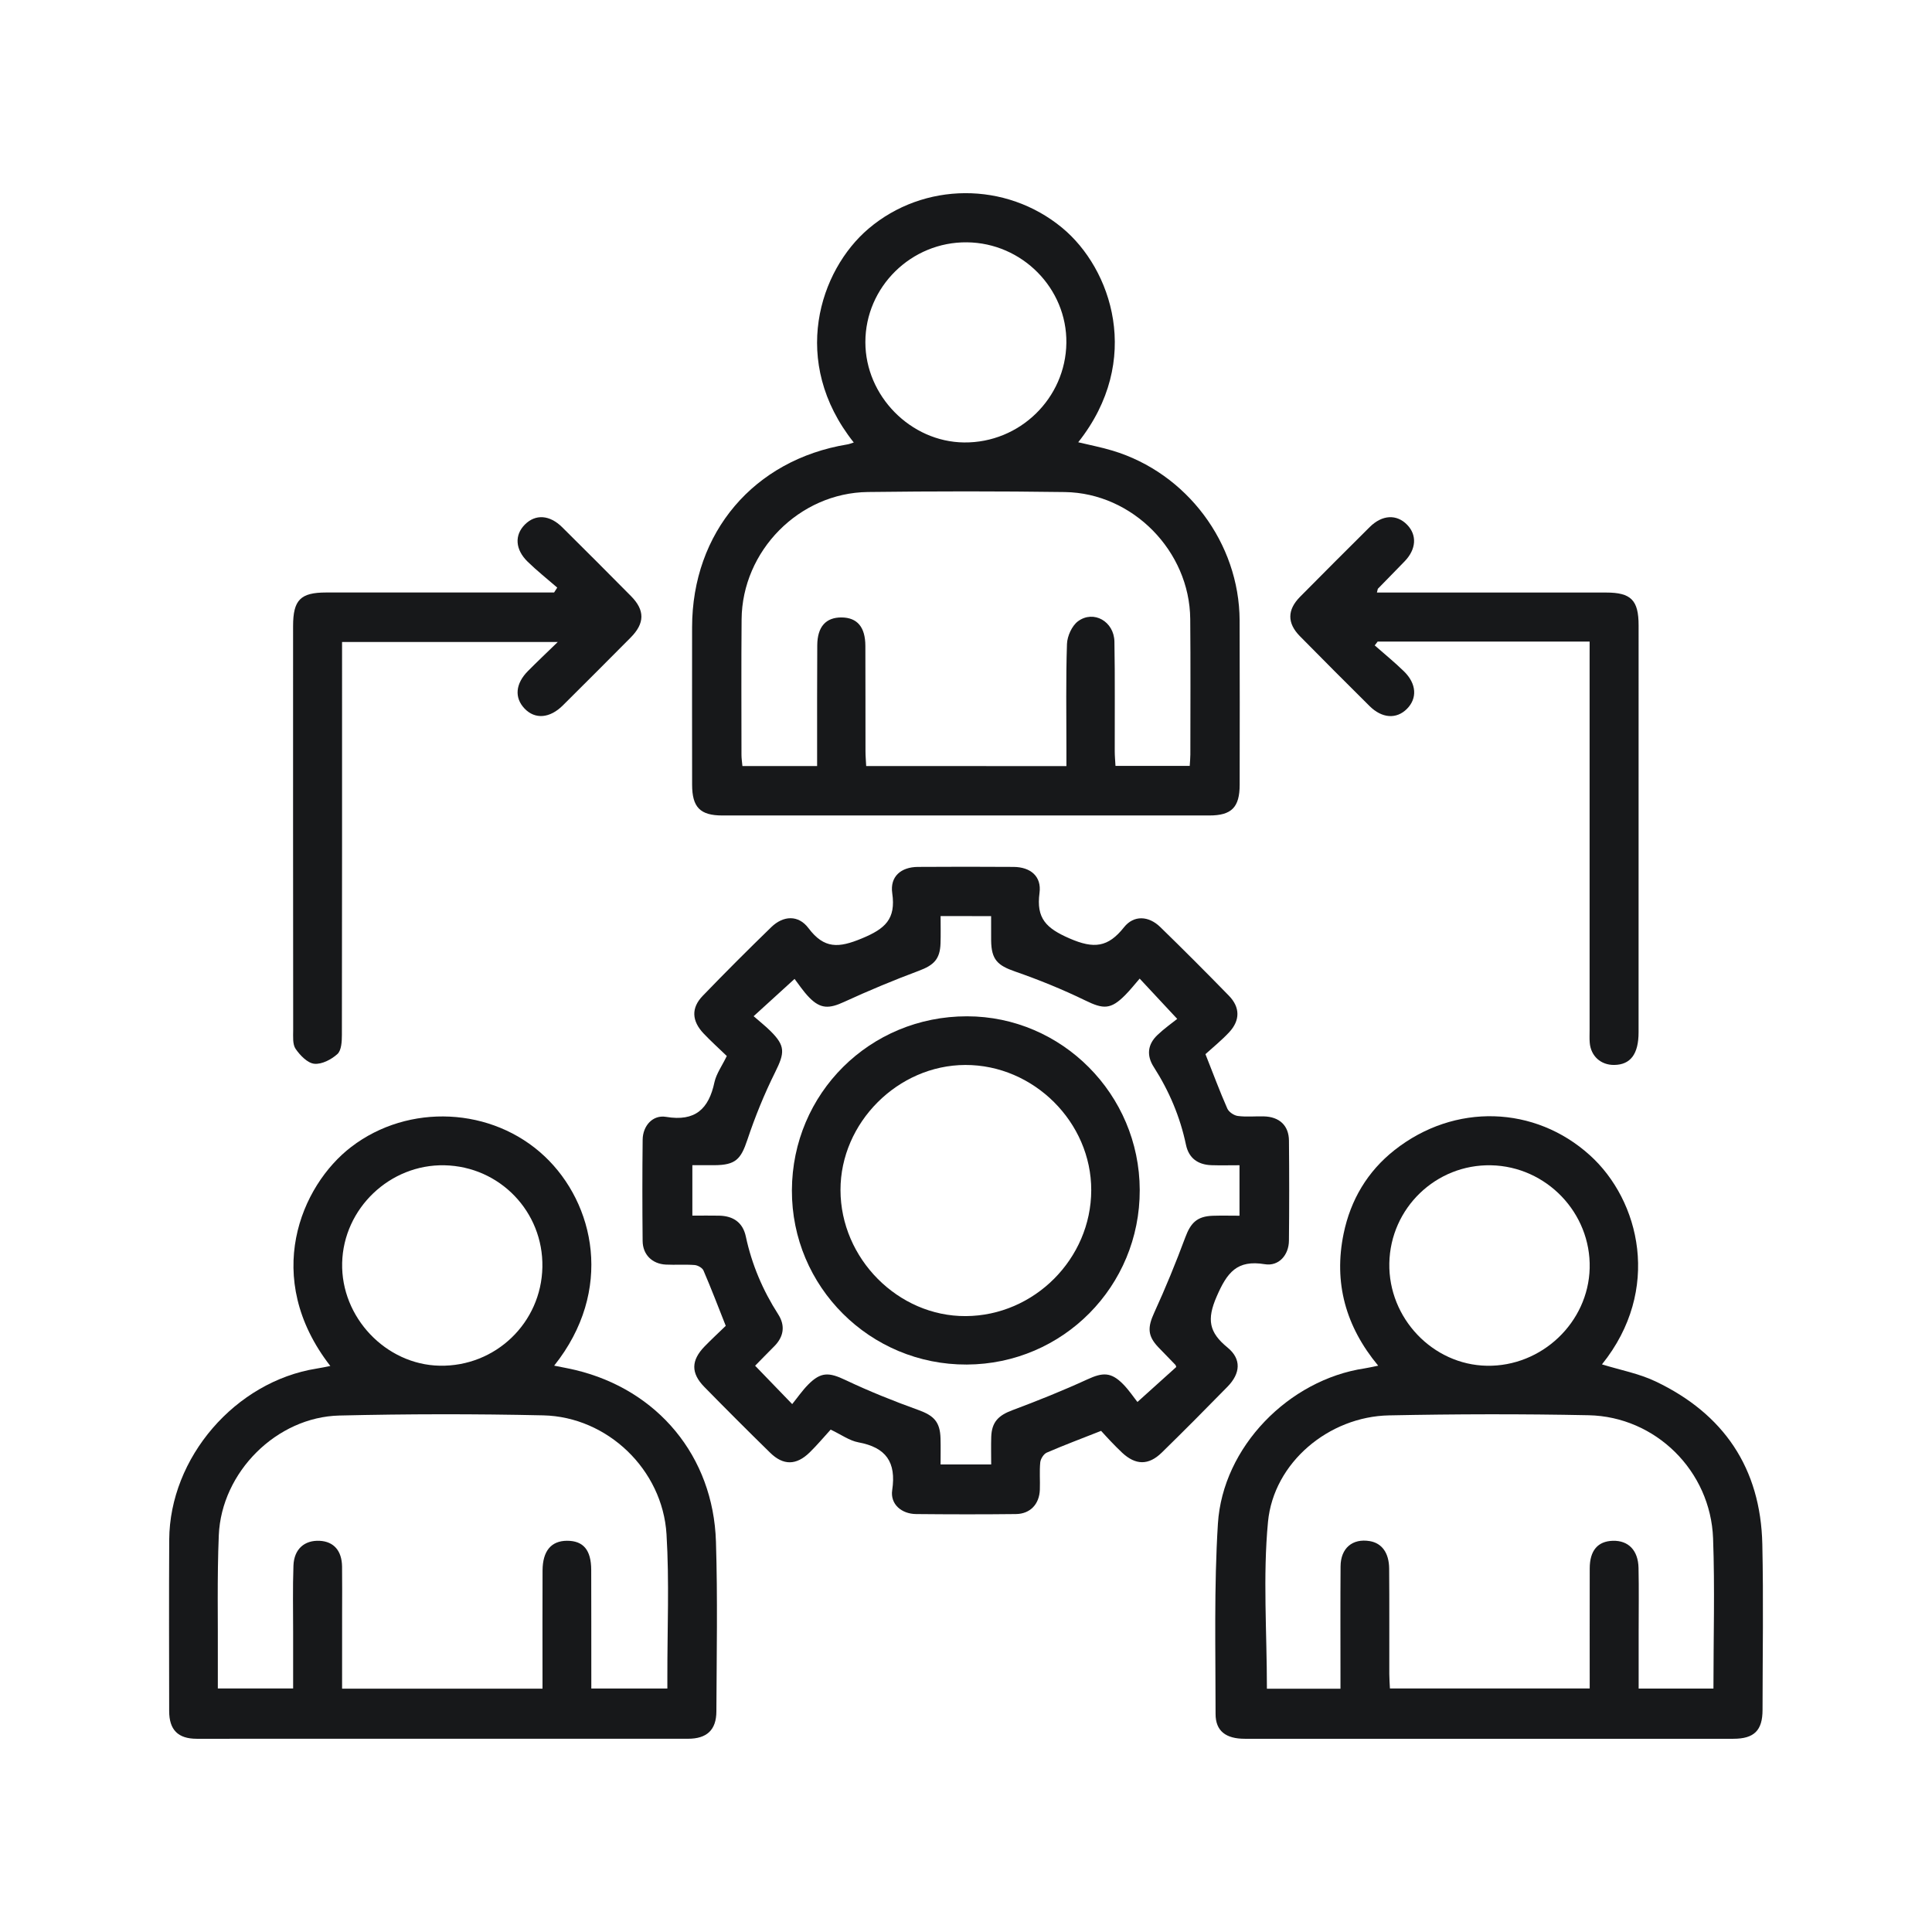
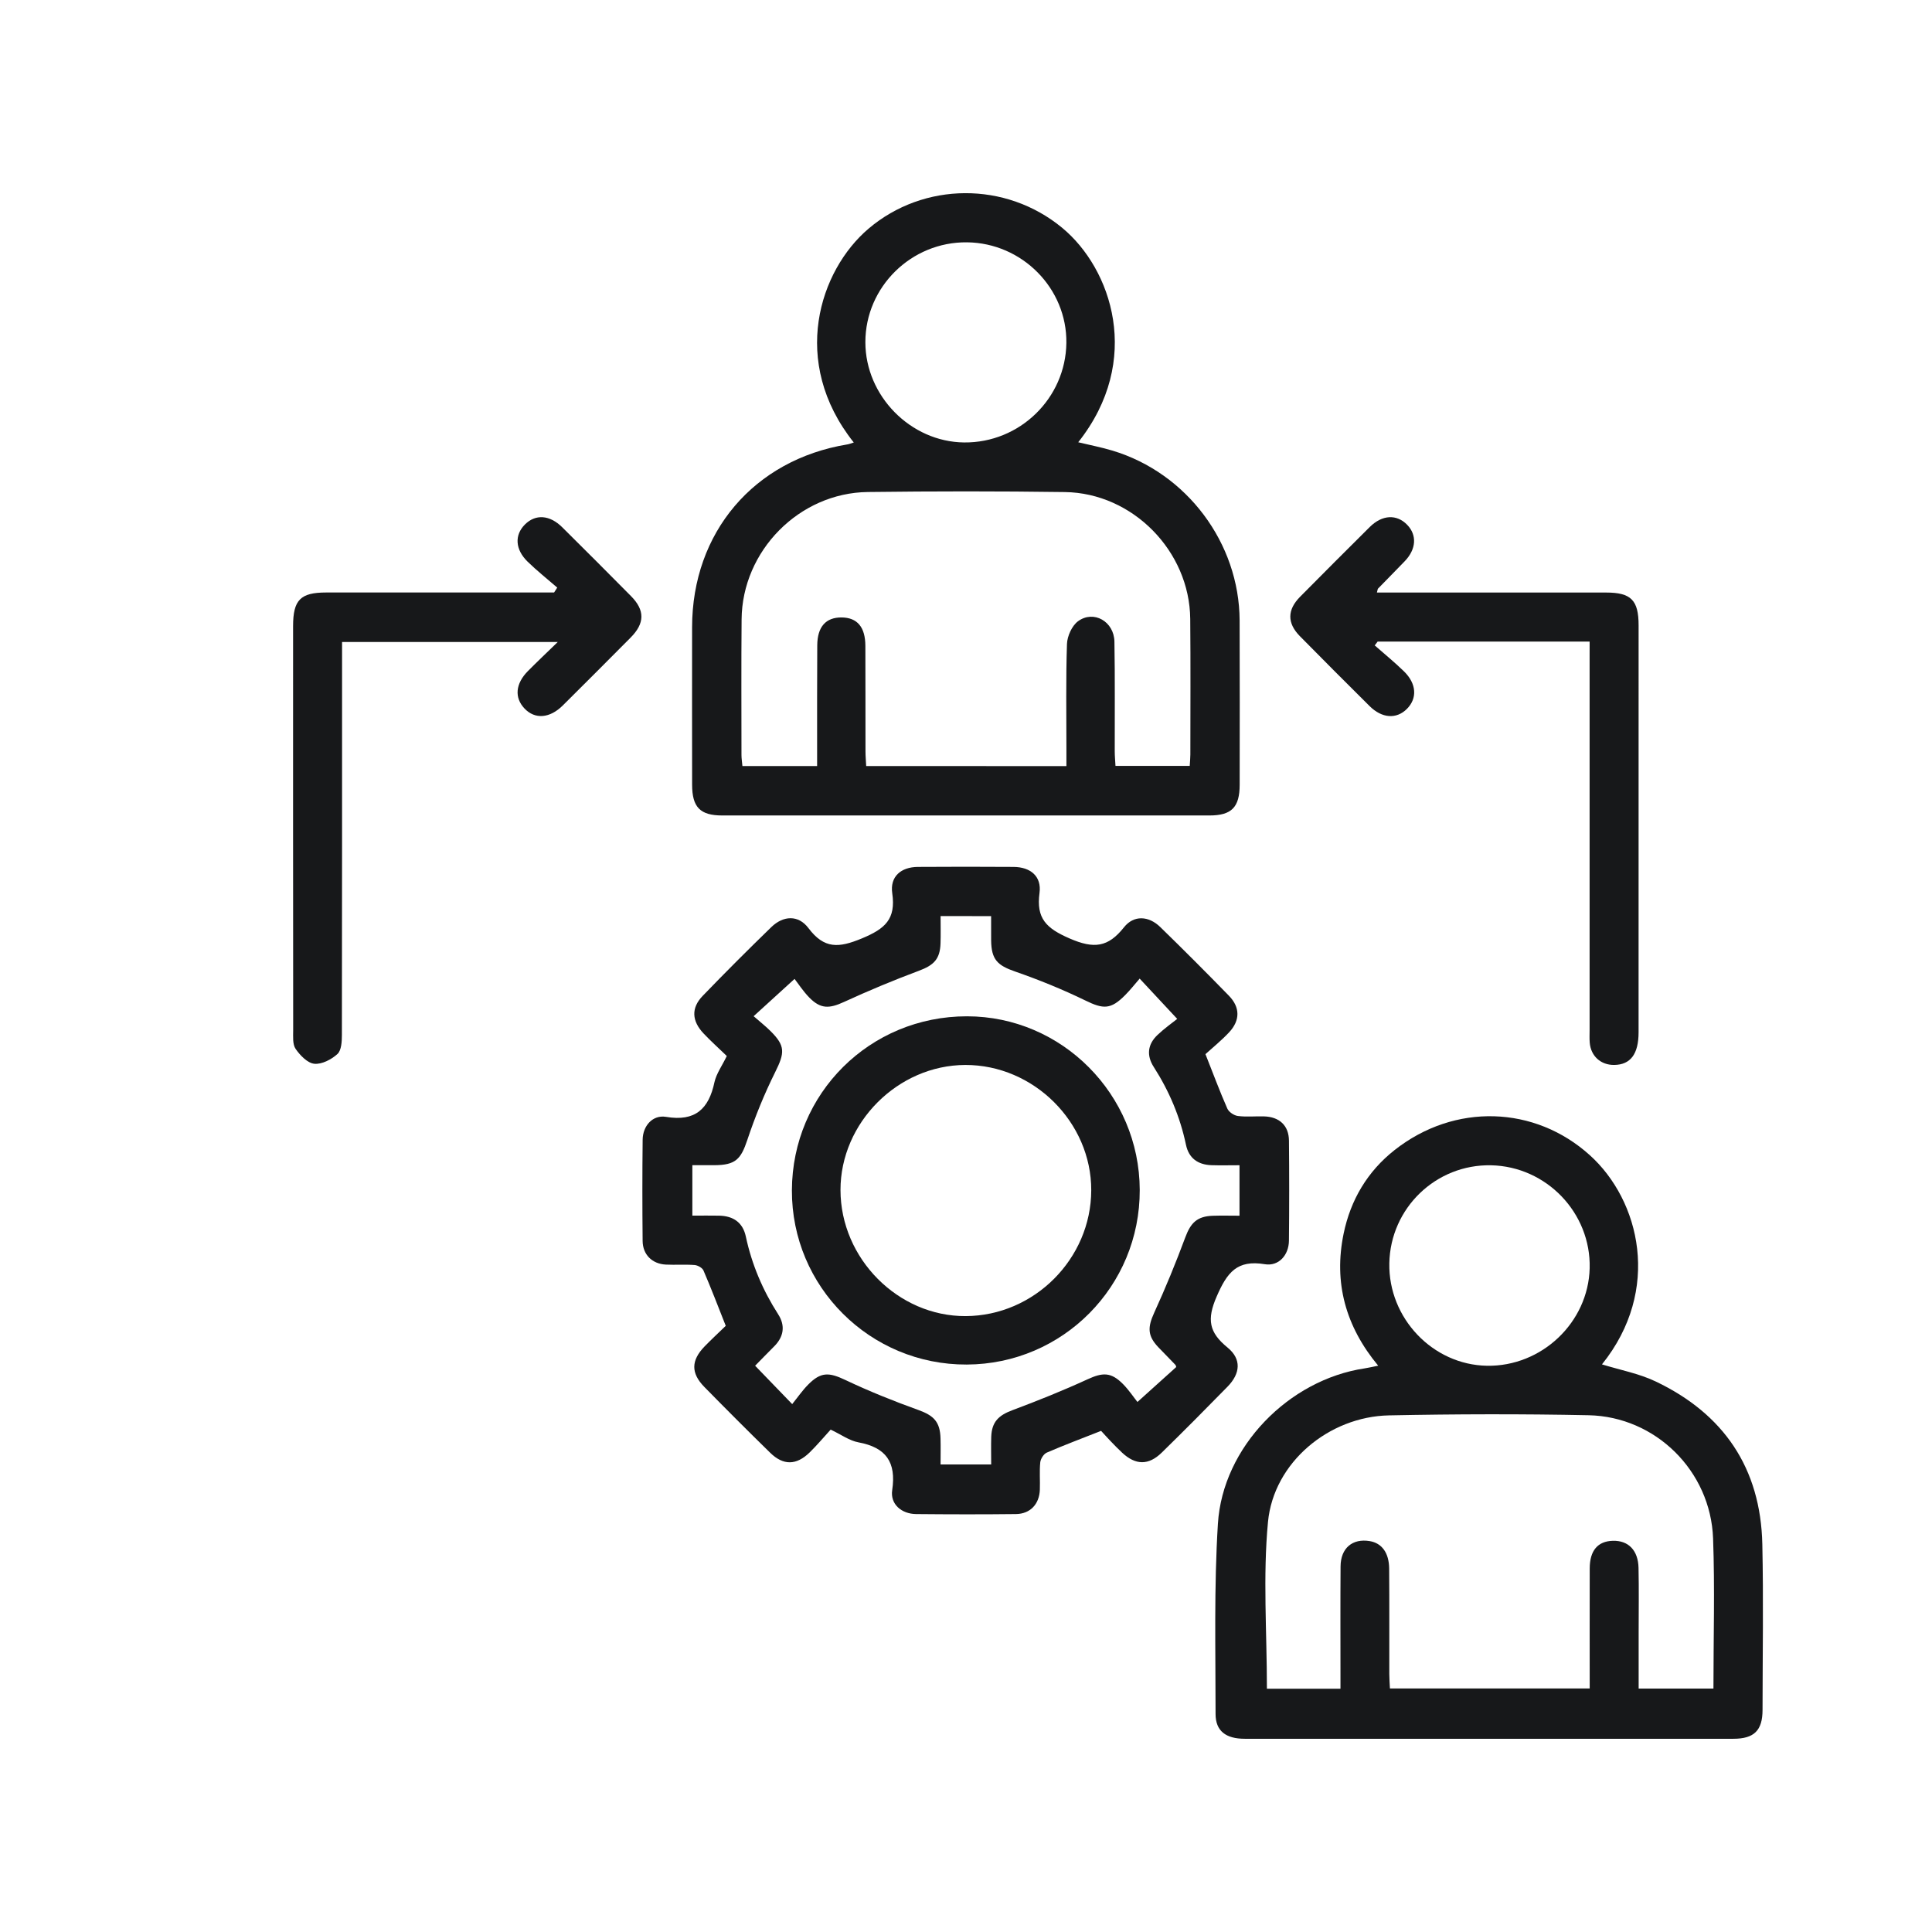
<svg xmlns="http://www.w3.org/2000/svg" width="80" height="80" viewBox="0 0 80 80" fill="none">
  <g clip-path="url(#clip0_2478_1414)">
-     <path d="M13.678 56.562C10.836 52.904 12.454 49.092 14.543 47.492C16.919 45.671 20.382 45.837 22.551 47.88C24.625 49.834 25.43 53.435 22.947 56.549C23.259 56.612 23.544 56.662 23.824 56.729C27.236 57.546 29.536 60.301 29.646 63.834C29.719 66.177 29.674 68.523 29.664 70.868C29.661 71.636 29.266 71.998 28.49 71.998C21.709 72 14.928 72.001 8.147 71.999C7.371 71.999 7.006 71.629 7.005 70.853C7.002 68.489 6.994 66.126 7.007 63.761C7.024 60.356 9.746 57.204 13.111 56.67C13.295 56.642 13.477 56.601 13.678 56.562ZM14.165 69.925C16.956 69.925 19.681 69.925 22.464 69.925C22.464 69.688 22.464 69.484 22.464 69.281C22.464 67.863 22.459 66.446 22.466 65.028C22.471 64.222 22.823 63.803 23.476 63.8C24.154 63.797 24.479 64.181 24.481 65.007C24.486 66.444 24.483 67.88 24.485 69.318C24.485 69.517 24.485 69.718 24.485 69.917C25.578 69.917 26.587 69.917 27.634 69.917C27.634 69.726 27.634 69.578 27.634 69.429C27.63 67.463 27.718 65.492 27.599 63.532C27.437 60.853 25.15 58.666 22.495 58.607C19.684 58.544 16.868 58.547 14.056 58.614C11.453 58.675 9.172 60.956 9.06 63.567C8.986 65.341 9.029 67.12 9.02 68.897C9.019 69.231 9.02 69.565 9.02 69.916C10.093 69.916 11.097 69.916 12.138 69.916C12.138 69.118 12.136 68.364 12.138 67.609C12.139 66.683 12.117 65.756 12.151 64.83C12.176 64.143 12.608 63.769 13.242 63.802C13.819 63.833 14.154 64.211 14.164 64.865C14.173 65.508 14.166 66.151 14.166 66.793C14.165 67.829 14.165 68.863 14.165 69.925ZM18.409 48.252C16.146 48.202 14.222 50.037 14.168 52.294C14.113 54.545 15.975 56.508 18.207 56.551C20.518 56.596 22.416 54.773 22.459 52.466C22.501 50.179 20.699 48.303 18.409 48.252Z" fill="#17181A" />
    <path d="M66.334 56.496C67.089 56.73 67.864 56.873 68.55 57.2C71.375 58.542 72.905 60.792 72.974 63.943C73.024 66.23 72.985 68.519 72.983 70.806C72.982 71.654 72.635 71.999 71.775 71.999C65.031 72 58.289 72 51.545 71.999C50.762 71.999 50.334 71.68 50.334 70.972C50.335 68.345 50.267 65.712 50.431 63.093C50.63 59.914 53.369 57.131 56.505 56.662C56.67 56.637 56.832 56.597 57.068 56.55C55.716 54.922 55.218 53.106 55.637 51.081C55.925 49.685 56.624 48.506 57.746 47.622C60.236 45.661 63.559 45.781 65.831 47.834C67.906 49.705 68.814 53.415 66.334 56.496ZM52.46 69.926C53.429 69.926 54.436 69.926 55.506 69.926C55.506 69.69 55.506 69.486 55.506 69.283C55.506 67.809 55.499 66.334 55.51 64.86C55.515 64.103 56.005 63.694 56.719 63.814C57.217 63.898 57.516 64.295 57.522 64.952C57.534 66.407 57.525 67.862 57.528 69.318C57.528 69.517 57.545 69.718 57.554 69.915C60.338 69.915 63.062 69.915 65.826 69.915C65.826 68.228 65.823 66.587 65.827 64.945C65.828 64.206 66.159 63.818 66.784 63.801C67.425 63.783 67.832 64.192 67.848 64.923C67.867 65.812 67.853 66.7 67.853 67.588C67.853 68.358 67.853 69.128 67.853 69.919C68.921 69.919 69.926 69.919 70.95 69.919C70.95 67.819 71.01 65.758 70.935 63.702C70.833 60.911 68.558 58.659 65.781 58.602C63.026 58.545 60.268 58.552 57.512 58.608C55.031 58.658 52.741 60.555 52.505 63.016C52.29 65.276 52.46 67.575 52.46 69.926ZM61.741 48.252C59.461 48.205 57.572 50.023 57.529 52.309C57.486 54.581 59.326 56.513 61.568 56.553C63.839 56.593 65.768 54.761 65.825 52.512C65.881 50.225 64.035 48.299 61.741 48.252Z" fill="#17181A" />
    <path d="M35.353 18.323C32.691 14.976 33.934 11.193 35.965 9.468C38.252 7.526 41.648 7.504 43.982 9.433C46.025 11.121 47.334 14.922 44.647 18.313C45.13 18.43 45.606 18.52 46.068 18.66C49.145 19.587 51.316 22.487 51.33 25.69C51.339 27.958 51.334 30.227 51.332 32.495C51.331 33.428 50.998 33.767 50.077 33.767C43.355 33.77 36.632 33.77 29.91 33.767C28.991 33.767 28.66 33.428 28.659 32.493C28.657 30.319 28.655 28.145 28.658 25.971C28.662 22.047 31.217 19.04 35.082 18.403C35.154 18.393 35.223 18.363 35.353 18.323ZM44.158 31.722C44.158 31.445 44.158 31.239 44.158 31.035C44.159 29.579 44.132 28.123 44.181 26.668C44.192 26.341 44.386 25.912 44.638 25.725C45.285 25.249 46.131 25.733 46.146 26.569C46.173 28.082 46.155 29.594 46.159 31.107C46.159 31.306 46.179 31.505 46.19 31.714C47.247 31.714 48.239 31.714 49.264 31.714C49.274 31.537 49.29 31.389 49.29 31.243C49.291 29.371 49.302 27.5 49.285 25.628C49.26 22.822 46.904 20.415 44.094 20.375C41.375 20.337 38.655 20.339 35.936 20.373C33.092 20.408 30.731 22.81 30.708 25.647C30.692 27.519 30.702 29.39 30.703 31.262C30.703 31.407 30.727 31.553 30.742 31.72C31.769 31.72 32.763 31.72 33.835 31.72C33.835 31.49 33.835 31.288 33.835 31.086C33.836 29.631 33.831 28.175 33.841 26.719C33.846 25.949 34.2 25.562 34.85 25.567C35.496 25.574 35.83 25.962 35.833 26.743C35.84 28.199 35.834 29.654 35.838 31.11C35.838 31.309 35.857 31.507 35.867 31.721C38.647 31.722 41.362 31.722 44.158 31.722ZM40.04 10.034C37.736 10.009 35.833 11.879 35.833 14.168C35.833 16.394 37.708 18.298 39.922 18.321C42.224 18.344 44.126 16.493 44.156 14.2C44.184 11.942 42.324 10.058 40.04 10.034Z" fill="#17181A" />
    <path d="M30.095 43.727C29.755 43.399 29.432 43.109 29.135 42.795C28.643 42.276 28.613 41.739 29.096 41.238C30.027 40.272 30.976 39.324 31.938 38.39C32.436 37.907 33.059 37.877 33.476 38.431C34.129 39.298 34.727 39.257 35.688 38.858C36.65 38.459 37.102 38.062 36.946 36.987C36.846 36.298 37.304 35.903 38.006 35.897C39.327 35.888 40.649 35.888 41.97 35.897C42.676 35.902 43.136 36.291 43.044 36.975C42.903 38.03 43.319 38.437 44.287 38.858C45.299 39.299 45.883 39.228 46.542 38.397C46.949 37.884 47.565 37.921 48.042 38.385C49.003 39.32 49.95 40.27 50.887 41.231C51.354 41.711 51.356 42.251 50.896 42.745C50.576 43.087 50.208 43.383 49.915 43.65C50.243 44.477 50.51 45.2 50.821 45.904C50.884 46.046 51.095 46.189 51.255 46.21C51.608 46.256 51.97 46.218 52.33 46.227C52.977 46.242 53.368 46.605 53.373 47.234C53.386 48.614 53.386 49.994 53.372 51.373C53.367 51.967 52.952 52.445 52.371 52.348C51.223 52.158 50.814 52.686 50.38 53.685C49.963 54.642 50.065 55.173 50.827 55.796C51.413 56.275 51.368 56.868 50.828 57.421C49.929 58.339 49.025 59.251 48.106 60.149C47.559 60.684 47.022 60.673 46.464 60.152C46.299 59.998 46.141 59.834 45.984 59.671C45.841 59.522 45.704 59.368 45.594 59.249C44.804 59.561 44.067 59.837 43.346 60.149C43.218 60.204 43.091 60.405 43.075 60.55C43.037 60.925 43.072 61.305 43.058 61.683C43.038 62.282 42.66 62.687 42.068 62.694C40.69 62.71 39.312 62.707 37.933 62.694C37.33 62.688 36.857 62.284 36.944 61.704C37.118 60.541 36.687 59.935 35.545 59.724C35.171 59.655 34.832 59.403 34.396 59.197C34.113 59.507 33.835 59.84 33.526 60.142C32.974 60.681 32.434 60.688 31.889 60.153C30.971 59.255 30.063 58.346 29.164 57.429C28.603 56.856 28.613 56.331 29.178 55.75C29.466 55.454 29.771 55.172 30.052 54.9C29.736 54.102 29.449 53.35 29.13 52.61C29.083 52.498 28.893 52.392 28.761 52.382C28.366 52.352 27.968 52.383 27.572 52.364C27.005 52.336 26.615 51.952 26.61 51.386C26.596 49.987 26.595 48.589 26.611 47.19C26.618 46.621 27.024 46.154 27.58 46.247C28.787 46.449 29.349 45.923 29.585 44.807C29.666 44.451 29.902 44.128 30.095 43.727ZM38.948 37.932C38.948 38.35 38.957 38.706 38.945 39.062C38.925 39.72 38.661 39.969 38.051 40.197C36.999 40.59 35.961 41.023 34.941 41.492C34.339 41.768 33.98 41.784 33.515 41.31C33.256 41.046 33.051 40.727 32.901 40.535C32.262 41.118 31.768 41.567 31.206 42.079C31.455 42.297 31.694 42.484 31.907 42.696C32.525 43.309 32.496 43.594 32.101 44.39C31.651 45.294 31.266 46.24 30.946 47.199C30.678 48.001 30.46 48.242 29.588 48.248C29.276 48.25 28.966 48.248 28.669 48.248C28.669 48.998 28.669 49.649 28.669 50.337C29.071 50.337 29.427 50.33 29.783 50.338C30.36 50.351 30.758 50.617 30.883 51.201C31.13 52.358 31.583 53.425 32.222 54.421C32.526 54.893 32.456 55.354 32.052 55.755C31.778 56.028 31.509 56.307 31.268 56.552C31.781 57.083 32.238 57.556 32.803 58.141C33.027 57.864 33.221 57.581 33.456 57.342C33.992 56.796 34.327 56.82 35.015 57.147C35.995 57.612 37.007 58.017 38.03 58.386C38.661 58.614 38.928 58.871 38.945 59.564C38.955 59.917 38.947 60.269 38.947 60.641C39.673 60.641 40.325 60.641 41.043 60.641C41.043 60.241 41.033 59.867 41.045 59.495C41.067 58.88 41.346 58.608 41.916 58.395C42.968 58.002 44.013 57.582 45.033 57.114C45.658 56.827 46.004 56.808 46.502 57.312C46.751 57.565 46.95 57.867 47.099 58.053C47.72 57.494 48.219 57.044 48.706 56.605C48.688 56.554 48.687 56.532 48.675 56.52C48.44 56.275 48.201 56.035 47.966 55.788C47.511 55.311 47.518 54.96 47.792 54.359C48.26 53.336 48.687 52.294 49.079 51.24C49.303 50.636 49.566 50.365 50.218 50.342C50.587 50.33 50.958 50.34 51.325 50.34C51.325 49.601 51.325 48.95 51.325 48.25C50.91 48.25 50.535 48.26 50.162 48.248C49.608 48.228 49.227 47.964 49.109 47.405C48.866 46.246 48.413 45.178 47.776 44.184C47.467 43.705 47.519 43.242 47.931 42.854C48.214 42.585 48.537 42.358 48.746 42.19C48.163 41.565 47.708 41.076 47.191 40.522C46.988 40.755 46.802 40.993 46.59 41.206C45.992 41.81 45.684 41.79 44.942 41.428C44.001 40.97 43.024 40.573 42.035 40.229C41.304 39.976 41.05 39.736 41.041 38.941C41.038 38.61 41.04 38.279 41.04 37.935C40.31 37.932 39.673 37.932 38.948 37.932Z" fill="#17181A" />
    <path d="M65.823 26.567C62.836 26.567 59.94 26.567 57.045 26.567C57.005 26.619 56.965 26.672 56.924 26.725C57.33 27.082 57.752 27.424 58.138 27.802C58.659 28.312 58.692 28.918 58.257 29.354C57.824 29.787 57.224 29.749 56.707 29.233C55.741 28.275 54.78 27.311 53.825 26.342C53.294 25.803 53.298 25.253 53.833 24.712C54.79 23.745 55.751 22.782 56.718 21.823C57.234 21.311 57.833 21.283 58.267 21.73C58.682 22.158 58.645 22.743 58.165 23.241C57.798 23.622 57.426 23.997 57.058 24.376C57.047 24.387 57.048 24.412 57.015 24.536C57.229 24.536 57.419 24.536 57.611 24.536C60.576 24.536 63.542 24.535 66.507 24.536C67.537 24.536 67.851 24.85 67.851 25.896C67.852 31.512 67.852 37.128 67.85 42.743C67.85 43.647 67.516 44.088 66.842 44.097C66.286 44.104 65.871 43.731 65.827 43.172C65.813 43.003 65.822 42.832 65.822 42.662C65.822 37.538 65.822 32.414 65.822 27.29C65.823 27.064 65.823 26.84 65.823 26.567Z" fill="#17181A" />
    <path d="M23.074 24.331C22.666 23.977 22.241 23.64 21.854 23.264C21.328 22.754 21.298 22.156 21.736 21.718C22.176 21.279 22.762 21.317 23.284 21.836C24.236 22.781 25.186 23.729 26.129 24.684C26.709 25.27 26.701 25.809 26.114 26.4C25.182 27.339 24.247 28.275 23.309 29.207C22.765 29.749 22.152 29.795 21.719 29.338C21.293 28.889 21.342 28.31 21.862 27.785C22.233 27.41 22.617 27.049 23.095 26.584C20.046 26.584 17.144 26.584 14.164 26.584C14.164 26.817 14.164 27.036 14.164 27.255C14.164 32.455 14.166 37.655 14.157 42.855C14.157 43.126 14.138 43.492 13.973 43.644C13.724 43.871 13.324 44.08 13.014 44.048C12.733 44.02 12.425 43.7 12.241 43.432C12.11 43.242 12.14 42.923 12.14 42.662C12.135 37.084 12.134 31.505 12.136 25.927C12.136 24.839 12.443 24.534 13.507 24.534C16.453 24.534 19.4 24.534 22.346 24.534C22.545 24.534 22.745 24.534 22.944 24.534C22.989 24.467 23.032 24.399 23.074 24.331Z" fill="#17181A" />
    <path d="M47.194 49.271C47.207 53.262 44.012 56.486 40.031 56.503C36.027 56.52 32.776 53.28 32.791 49.286C32.806 45.273 36.019 42.08 40.042 42.083C43.97 42.085 47.183 45.315 47.194 49.271ZM34.803 49.277C34.806 52.113 37.189 54.512 39.989 54.497C42.826 54.482 45.179 52.123 45.186 49.287C45.193 46.471 42.801 44.09 39.971 44.098C37.178 44.106 34.8 46.489 34.803 49.277Z" fill="#17181A" />
  </g>
  <defs>
    <clipPath id="clip0_2478_1414">
      <rect width="66" height="64" fill="white" transform="translate(7 8)" />
    </clipPath>
  </defs>
</svg>